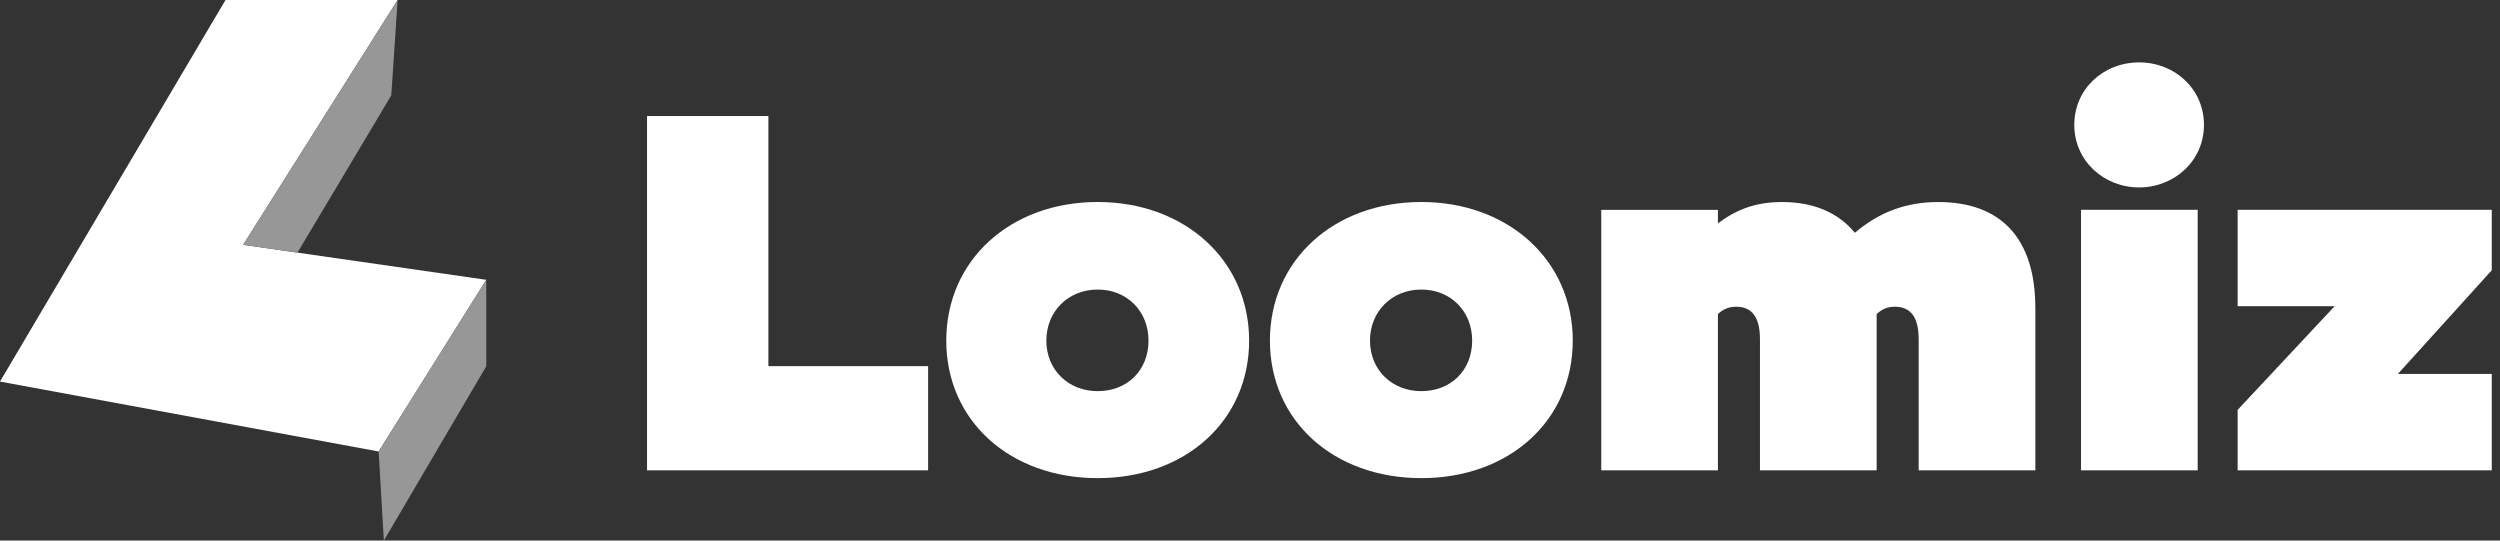
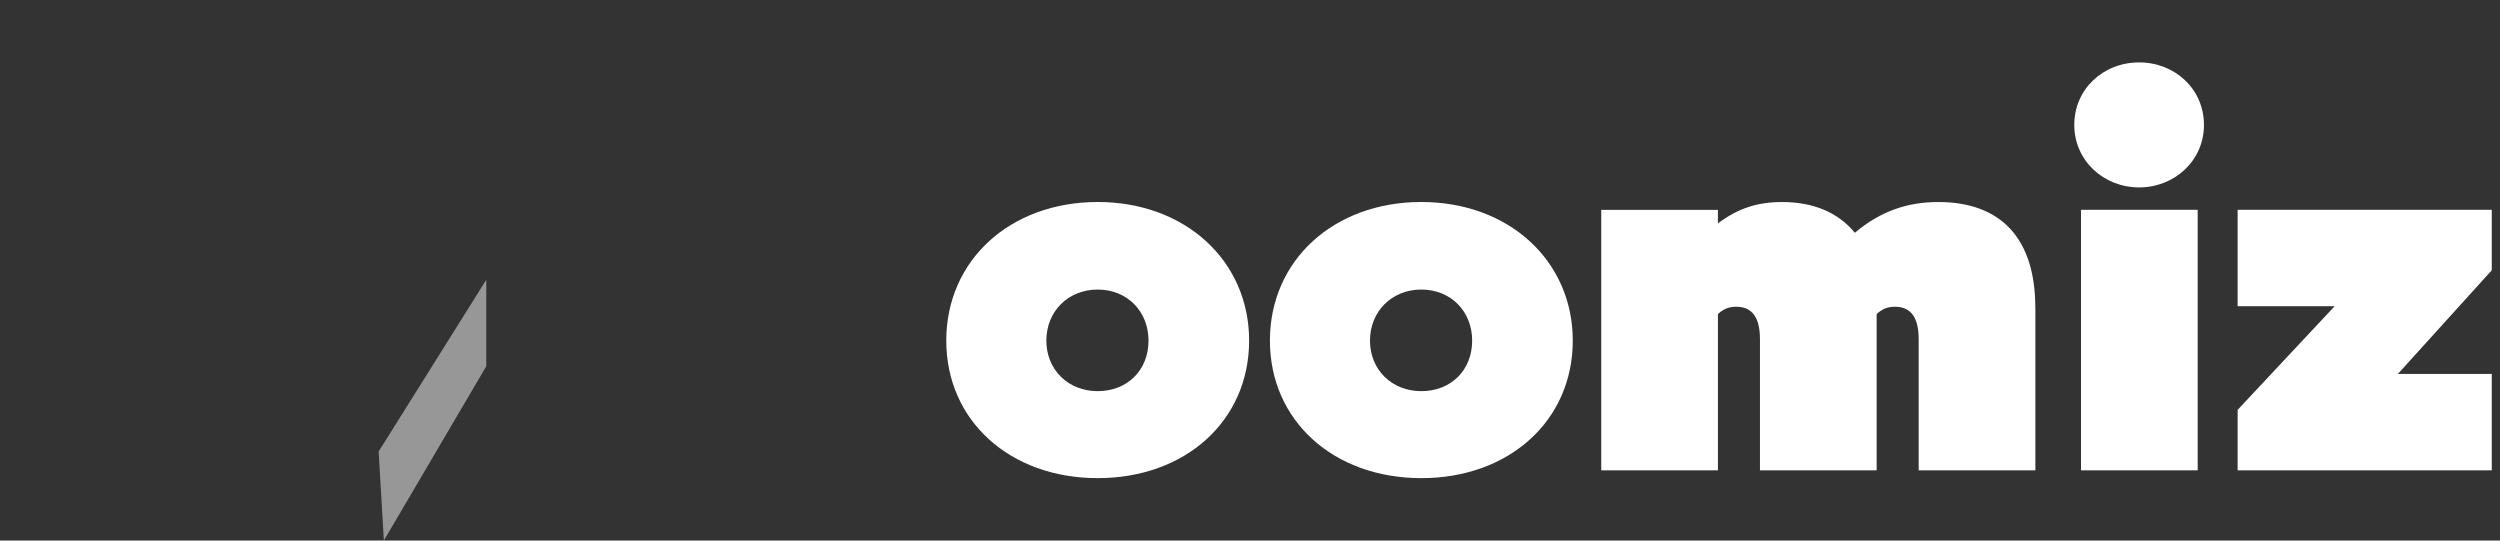
<svg xmlns="http://www.w3.org/2000/svg" width="185" height="40" viewBox="0 0 185 40" fill="none">
  <rect x="0" y="0" width="185" height="40" fill="#333333" stroke="none" />
  <g clip-path="url(#clip0_1145_2686)">
-     <path d="M16.688 0L0 28.236L28.019 33.41L35.984 20.705L17.991 18.117L29.424 0H16.688Z" fill="white" />
-     <path d="M28.955 7.058L22.013 18.696L17.99 18.117L29.424 0L28.955 7.058Z" fill="#979797" />
    <path d="M28.019 33.411L28.406 40L35.984 27.102V20.705" fill="#979797" />
-     <path d="M68.68 27.095V34.805H47.881V8.588H56.861V27.095H68.683H68.68Z" fill="white" />
    <path d="M92.435 25.204C92.435 31.141 87.716 35.382 81.23 35.382C74.744 35.382 70.024 31.141 70.024 25.204C70.024 19.268 74.744 14.948 81.23 14.948C87.716 14.948 92.435 19.305 92.435 25.204ZM84.99 25.204C84.99 23.046 83.418 21.427 81.23 21.427C79.042 21.427 77.43 23.046 77.43 25.204C77.43 27.363 79.042 28.945 81.23 28.945C83.418 28.945 84.99 27.403 84.99 25.204Z" fill="white" />
    <path d="M116.385 25.204C116.385 31.141 111.665 35.382 105.179 35.382C98.693 35.382 93.974 31.141 93.974 25.204C93.974 19.268 98.693 14.948 105.179 14.948C111.665 14.948 116.385 19.305 116.385 25.204ZM108.94 25.204C108.94 23.046 107.367 21.427 105.179 21.427C102.991 21.427 101.379 23.046 101.379 25.204C101.379 27.363 102.991 28.945 105.179 28.945C107.367 28.945 108.94 27.403 108.94 25.204Z" fill="white" />
    <path d="M150.617 22.775V34.803H141.982V25.089C141.982 23.123 141.099 22.699 140.216 22.699C139.639 22.699 139.257 22.891 138.872 23.238V34.803H130.237V25.089C130.237 23.123 129.354 22.699 128.471 22.699C127.894 22.699 127.512 22.891 127.126 23.238V34.803H118.492V15.528H127.126V16.531C128.623 15.412 130.043 14.951 131.885 14.951C134.189 14.951 136.031 15.723 137.257 17.226C139.176 15.607 141.173 14.951 143.437 14.951C148.041 14.951 150.614 17.61 150.614 22.778L150.617 22.775Z" fill="white" />
    <path d="M153.497 9.244C153.497 6.585 155.645 4.618 158.295 4.618C160.944 4.618 163.093 6.585 163.093 9.244C163.093 11.902 160.905 13.869 158.295 13.869C155.685 13.869 153.497 11.902 153.497 9.244ZM162.629 15.527V34.803H153.995V15.527H162.629Z" fill="white" />
    <path d="M184.39 20L177.443 27.671H184.39V34.803H165.585V30.33L172.763 22.659H165.585V15.527H184.39V20Z" fill="white" />
  </g>
  <defs>
    <clipPath id="clip0_1145_2686">
      <rect width="184.39" height="40" fill="white" />
    </clipPath>
  </defs>
</svg>